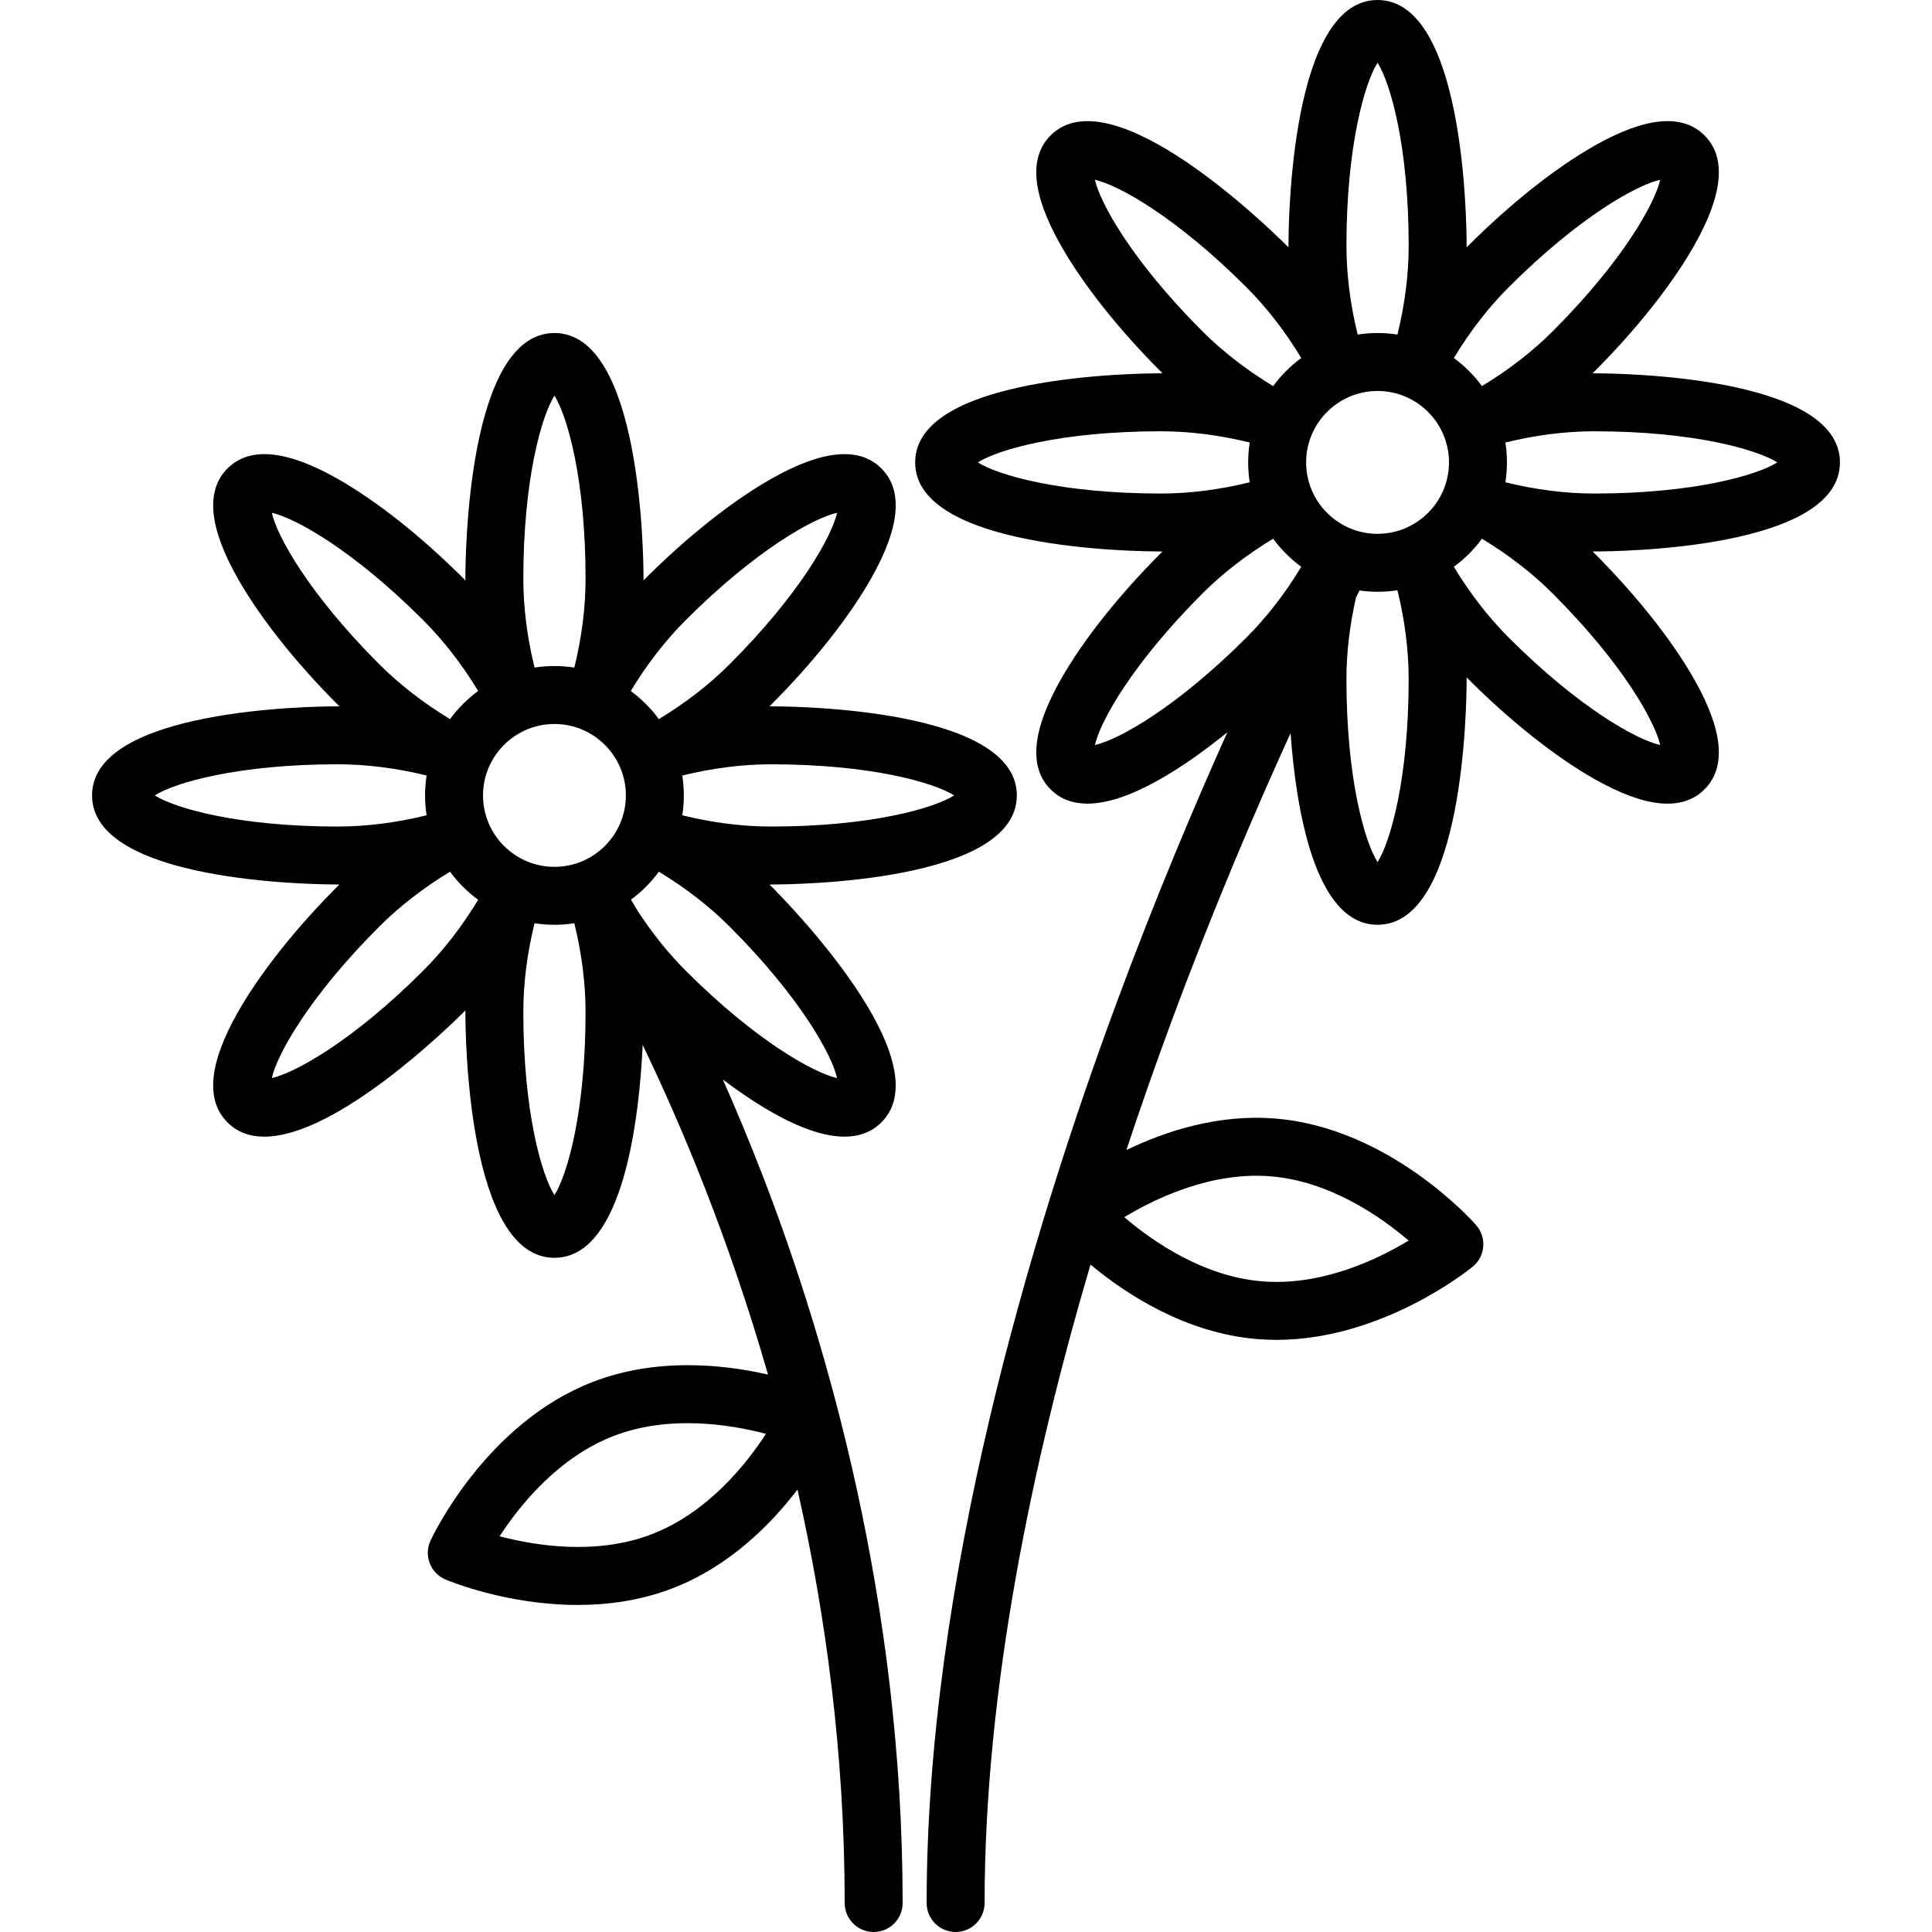
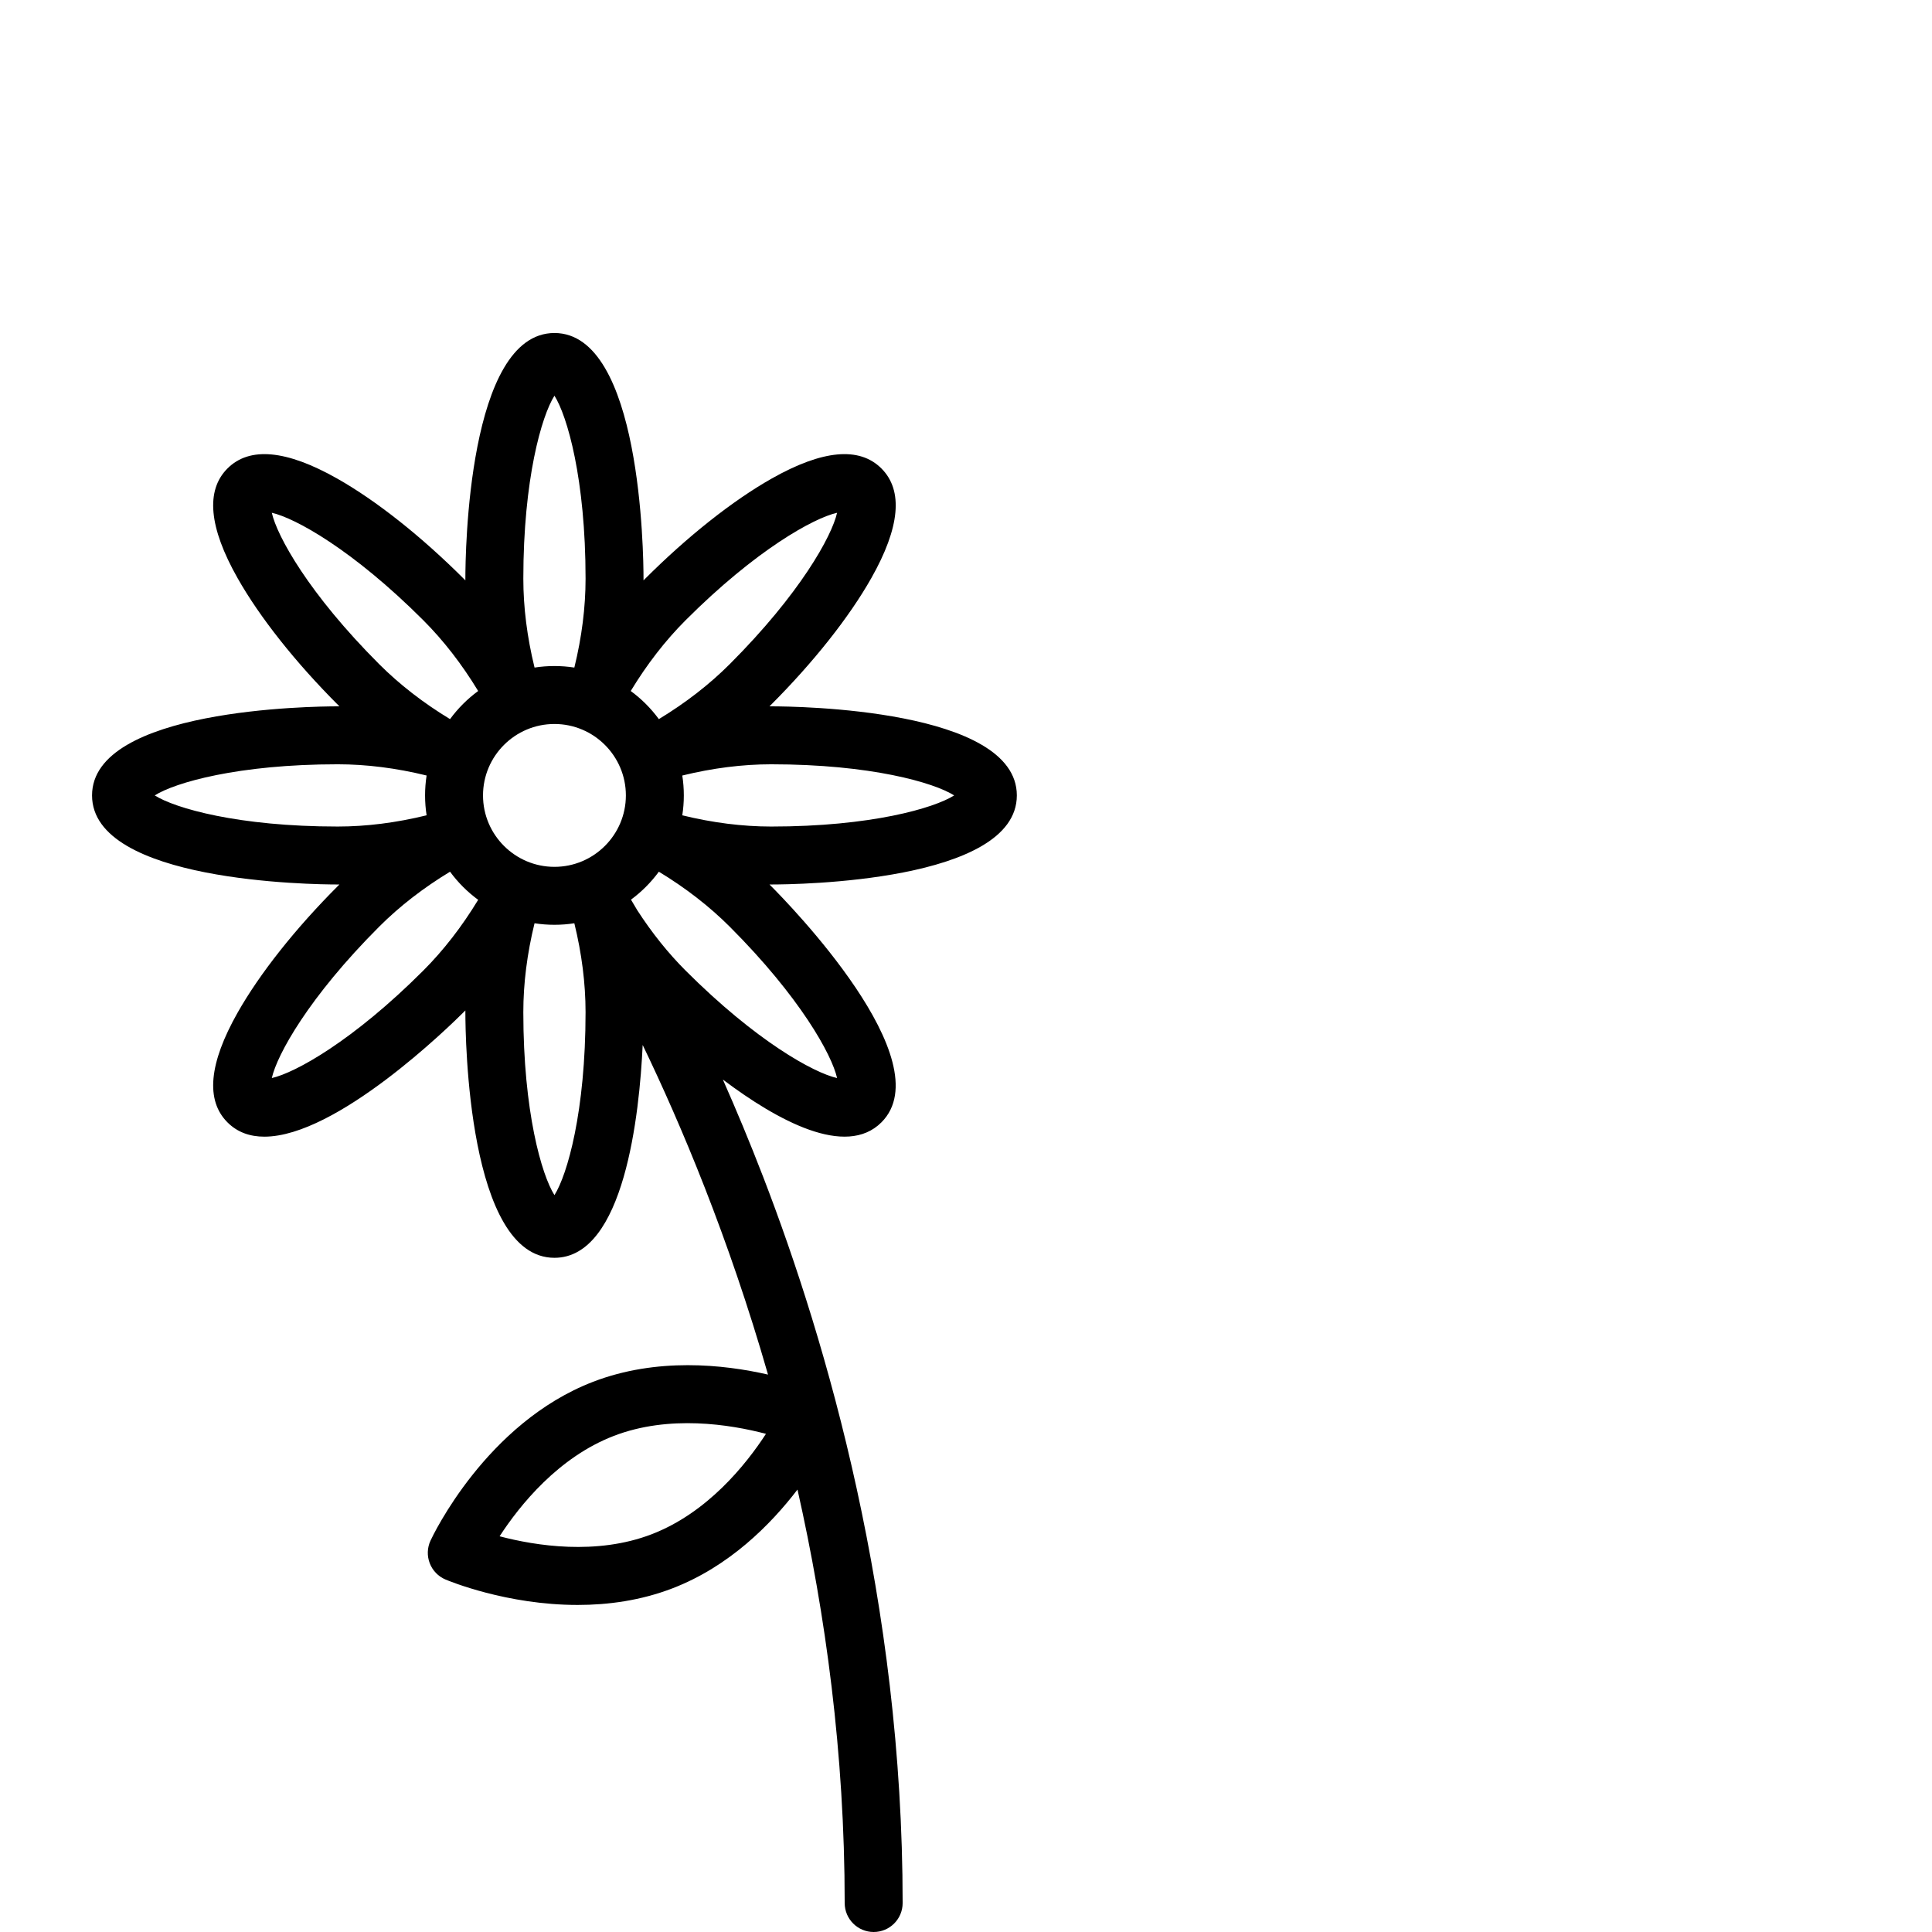
<svg xmlns="http://www.w3.org/2000/svg" fill="#000000" height="800px" width="800px" version="1.1" id="Layer_1" viewBox="0 0 512.002 512.002" xml:space="preserve">
  <g>
    <g>
      <path d="M269.474,210.794c0-22.944-58.445-23.605-65.109-23.605c-0.149,0-0.298,0-0.446,0.001c0.106-0.105,0.211-0.21,0.316-0.315    c11.323-11.324,20.796-23.278,26.67-33.663c7.612-13.453,8.513-23.232,2.678-29.067c-5.835-5.837-15.614-4.934-29.069,2.676    c-10.383,5.875-22.339,15.347-33.662,26.671c-0.105,0.105-0.21,0.21-0.314,0.316c0-0.149,0.001-0.297,0.001-0.446    c0-6.665-0.662-65.11-23.605-65.11c-22.943,0-23.605,58.445-23.605,65.11c0,0.149,0,0.297,0.001,0.446    c-0.104-0.106-0.21-0.212-0.315-0.317c-11.324-11.323-23.278-20.796-33.662-26.67c-13.454-7.612-23.232-8.513-29.067-2.677    c-5.836,5.835-4.935,15.614,2.677,29.068c5.875,10.385,15.347,22.339,26.67,33.662c0.105,0.106,0.211,0.211,0.317,0.316    c-0.149-0.001-0.298-0.001-0.447-0.001c-6.664,0-65.109,0.661-65.109,23.605c0,22.944,58.444,23.605,65.109,23.605    c0.148,0,0.298,0,0.446-0.001c-0.105,0.105-0.211,0.209-0.315,0.314c-11.324,11.324-20.796,23.278-26.67,33.663    c-7.612,13.454-8.512,23.232-2.677,29.069c2.663,2.663,6.011,3.787,9.774,3.786c19.166-0.003,49.017-29.197,52.956-33.135    c0.105-0.105,0.211-0.211,0.315-0.317c0,0.149-0.001,0.298-0.001,0.447c0,6.664,0.662,65.109,23.605,65.109    c18.566,0,22.541-38.272,23.382-56.405c10.113,20.96,22.753,50.905,33.216,87.352c-11.798-2.701-29.479-4.589-46.373,1.917    c-28.332,10.909-42.483,40.818-43.071,42.087c-0.876,1.887-0.949,4.049-0.201,5.992c0.747,1.941,2.251,3.497,4.168,4.309    c0.902,0.383,16.204,6.744,35.039,6.744c8.017,0,16.676-1.153,25.136-4.411c14.965-5.762,25.97-16.824,33.113-26.169    c7.438,32.976,12.508,69.97,12.508,109.572c0,4.242,3.438,7.679,7.679,7.679c4.241,0,7.679-3.437,7.679-7.679    c0-79.724-20.07-148.571-36.905-192.288c-3.635-9.428-7.255-18.086-10.736-25.937c14.422,10.866,32.558,20.796,42.014,11.344    c16.222-16.223-24.636-58.017-29.349-62.73c-0.105-0.105-0.21-0.209-0.315-0.314c0.148,0.001,0.297,0.001,0.445,0.001    C211.029,234.399,269.474,233.737,269.474,210.794z M172.711,406.587c-14.649,5.639-30.792,3.051-40.313,0.545    c5.354-8.233,15.554-20.934,30.278-26.604c14.647-5.638,30.787-3.052,40.313-0.544    C197.636,388.218,187.436,400.917,172.711,406.587z M146.934,104.866c3.389,5.34,8.248,22.102,8.248,48.498    c0,7.586-1,15.493-2.974,23.549c-1.72-0.266-3.481-0.406-5.274-0.406c-1.794,0-3.555,0.139-5.274,0.406    c-1.973-8.054-2.973-15.961-2.973-23.549C138.687,126.968,143.547,110.206,146.934,104.866z M89.504,219.041    c-26.395,0-43.157-4.859-48.497-8.248c5.339-3.389,22.101-8.248,48.497-8.248c7.59,0,15.496,1.001,23.55,2.973    c-0.266,1.72-0.406,3.481-0.406,5.274s0.139,3.554,0.406,5.273C104.998,218.041,97.091,219.041,89.504,219.041z M112.157,257.235    c-18.664,18.664-33.953,27.081-40.124,28.462c1.38-6.172,9.796-21.461,28.461-40.124c5.369-5.37,11.674-10.257,18.773-14.561    c2.088,2.849,4.602,5.364,7.451,7.451C122.414,245.56,117.526,251.865,112.157,257.235z M119.266,190.576    c-7.098-4.303-13.403-9.191-18.773-14.561c-18.664-18.664-27.081-33.952-28.461-40.124c6.172,1.38,21.46,9.796,40.124,28.46    c5.37,5.37,10.257,11.676,14.561,18.774C123.868,185.213,121.353,187.727,119.266,190.576z M146.934,316.722    c-3.389-5.34-8.248-22.102-8.248-48.497c0-7.588,1-15.495,2.973-23.55c1.72,0.266,3.481,0.406,5.274,0.406    c1.793,0,3.554-0.139,5.274-0.406c1.973,8.056,2.974,15.963,2.974,23.55C155.182,294.62,150.323,311.382,146.934,316.722z     M146.934,229.724c-10.439,0-18.93-8.491-18.93-18.929c0-10.438,8.492-18.93,18.93-18.93s18.93,8.492,18.93,18.93    C165.865,221.232,157.373,229.724,146.934,229.724z M181.712,164.352c18.664-18.664,33.953-27.081,40.124-28.461    c-1.38,6.172-9.797,21.46-28.461,40.124c-5.37,5.37-11.674,10.257-18.773,14.56c-2.088-2.849-4.602-5.364-7.451-7.451    C171.455,176.028,176.342,169.723,181.712,164.352z M221.836,285.697c-6.173-1.382-21.461-9.798-40.124-28.462    c-4.657-4.657-8.949-10.02-12.813-15.99c-0.635-1.085-1.196-2.028-1.68-2.831c2.822-2.077,5.313-4.576,7.384-7.403    c7.096,4.302,13.402,9.19,18.773,14.561C212.041,264.237,220.457,279.524,221.836,285.697z M180.815,216.068    c0.266-1.719,0.406-3.48,0.406-5.273c0-1.793-0.139-3.554-0.406-5.274c8.056-1.974,15.963-2.975,23.55-2.975    c26.396,0,43.158,4.859,48.498,8.248c-5.34,3.389-22.102,8.248-48.498,8.248C196.778,219.042,188.871,218.041,180.815,216.068z" />
    </g>
  </g>
  <g>
    <g>
-       <path d="M487.608,122.541c0-22.942-58.444-23.605-65.109-23.605c-0.149,0-0.298,0-0.446,0.001c0.106-0.105,0.211-0.21,0.316-0.315    c11.323-11.324,20.796-23.278,26.67-33.663c7.612-13.453,8.513-23.232,2.678-29.067c-5.835-5.836-15.614-4.935-29.069,2.676    c-10.383,5.875-22.339,15.347-33.662,26.671c-0.105,0.105-0.211,0.211-0.315,0.316c0-0.148,0.001-0.297,0.001-0.446    c0-6.664-0.662-65.109-23.604-65.109c-22.943,0-23.605,58.445-23.605,65.109c0,0.149,0,0.297,0.001,0.446    c-0.104-0.107-0.21-0.212-0.315-0.317c-4.713-4.714-46.509-45.573-62.73-29.348c-5.835,5.835-4.934,15.615,2.678,29.068    c5.875,10.385,15.347,22.339,26.67,33.662c0.105,0.106,0.211,0.211,0.317,0.316c-0.149-0.001-0.298-0.001-0.447-0.001    c-6.664,0-65.109,0.662-65.109,23.605c0,22.943,58.444,23.605,65.109,23.605c0.148,0,0.298,0,0.446-0.001    c-0.105,0.105-0.211,0.209-0.315,0.315c-11.324,11.324-20.796,23.278-26.67,33.662c-7.612,13.454-8.513,23.233-2.678,29.069    c2.663,2.663,6.012,3.787,9.774,3.786c11.144-0.001,25.894-9.871,37.069-18.908c-8.613,19.174-18.938,43.588-29.201,71.275    c-23.034,62.141-50.489,154.046-50.489,238.979c0,4.242,3.438,7.679,7.679,7.679c4.241,0,7.679-3.437,7.679-7.679    c0-56.873,12.754-117.229,28.064-169.193c9.293,7.741,25.107,18.177,44.221,19.745c1.705,0.14,3.39,0.206,5.062,0.206    c28.013,0,50.997-18.565,52.017-19.4c1.609-1.32,2.614-3.235,2.785-5.311c0.17-2.073-0.509-4.128-1.881-5.692    c-0.922-1.05-22.928-25.762-53.186-28.245c-15.144-1.247-29.155,3.339-39.51,8.344c3.983-12.026,7.996-23.393,11.881-33.882    c11.282-30.46,22.635-56.887,31.635-76.605c1.389,19.393,6.235,50.789,23.051,50.789c22.942,0,23.604-58.445,23.604-65.109    c0-0.149,0-0.298-0.001-0.446c0.105,0.107,0.21,0.211,0.315,0.317c11.323,11.323,23.278,20.796,33.662,26.67    c13.453,7.611,23.232,8.512,29.068,2.677c5.835-5.835,4.934-15.615-2.677-29.069c-5.876-10.383-15.347-22.338-26.67-33.663    c-0.105-0.105-0.21-0.209-0.315-0.314c0.148,0.001,0.297,0.001,0.445,0.001C429.162,146.146,487.608,145.484,487.608,122.541z     M336.754,311.739c15.641,1.284,29.056,10.625,36.545,17.024c-8.399,5.09-23.105,12.09-38.83,10.807    c-15.629-1.283-29.037-10.612-36.526-17.007C306.379,317.474,321.129,310.462,336.754,311.739z M399.846,76.1    c18.664-18.664,33.953-27.081,40.124-28.461c-1.38,6.172-9.797,21.46-28.461,40.124c-5.369,5.37-11.674,10.257-18.773,14.56    c-2.088-2.849-4.602-5.364-7.451-7.451C389.588,87.775,394.476,81.47,399.846,76.1z M365.068,16.614    c3.389,5.34,8.247,22.102,8.247,48.497c0,7.587-1,15.494-2.973,23.549c-1.72-0.266-3.481-0.406-5.274-0.406    c-1.794,0-3.555,0.139-5.274,0.406c-1.973-8.055-2.973-15.961-2.973-23.549C356.821,38.715,361.68,21.954,365.068,16.614z     M290.166,47.639c6.172,1.38,21.46,9.796,40.124,28.46c5.371,5.371,10.258,11.677,14.56,18.774    c-2.849,2.088-5.364,4.602-7.451,7.451c-7.098-4.303-13.403-9.191-18.773-14.561C299.962,69.099,291.546,53.812,290.166,47.639z     M307.637,130.789c-26.395,0-43.157-4.859-48.497-8.248c5.339-3.389,22.101-8.248,48.497-8.248c7.589,0,15.496,1.001,23.55,2.973    c-0.266,1.72-0.406,3.481-0.406,5.274s0.14,3.554,0.406,5.274C323.13,129.788,315.223,130.789,307.637,130.789z M330.291,168.983    c-18.666,18.666-33.955,27.082-40.125,28.461c1.38-6.173,9.797-21.46,28.461-40.125c5.37-5.371,11.676-10.258,18.774-14.56    c2.088,2.848,4.602,5.364,7.45,7.45C340.548,157.307,335.661,163.612,330.291,168.983z M365.068,228.469    c-3.389-5.34-8.248-22.102-8.248-48.497c0-7.001,0.865-14.276,2.546-21.686c0.431-0.832,0.669-1.283,0.691-1.327    c0.082-0.156,0.149-0.314,0.22-0.473c1.566,0.22,3.164,0.342,4.789,0.342c1.793,0,3.554-0.139,5.274-0.406    c1.973,8.054,2.973,15.961,2.973,23.55C373.315,206.367,368.457,223.129,365.068,228.469z M365.068,141.471    c-10.438,0-18.93-8.491-18.93-18.929c0-10.438,8.492-18.93,18.93-18.93c10.439,0,18.93,8.492,18.93,18.93    C383.998,132.98,375.505,141.471,365.068,141.471z M439.97,197.444c-6.172-1.38-21.46-9.796-40.124-28.46    c-5.371-5.371-10.259-11.677-14.561-18.774c2.849-2.088,5.364-4.602,7.451-7.45c7.098,4.303,13.403,9.191,18.773,14.559    C430.173,175.984,438.59,191.272,439.97,197.444z M398.949,127.816c0.266-1.72,0.406-3.481,0.406-5.274    c0-1.793-0.139-3.554-0.406-5.274c8.056-1.973,15.963-2.974,23.55-2.974c26.395,0,43.157,4.859,48.497,8.248    c-5.339,3.389-22.101,8.248-48.497,8.248C414.912,130.789,407.005,129.789,398.949,127.816z" />
-     </g>
+       </g>
  </g>
</svg>